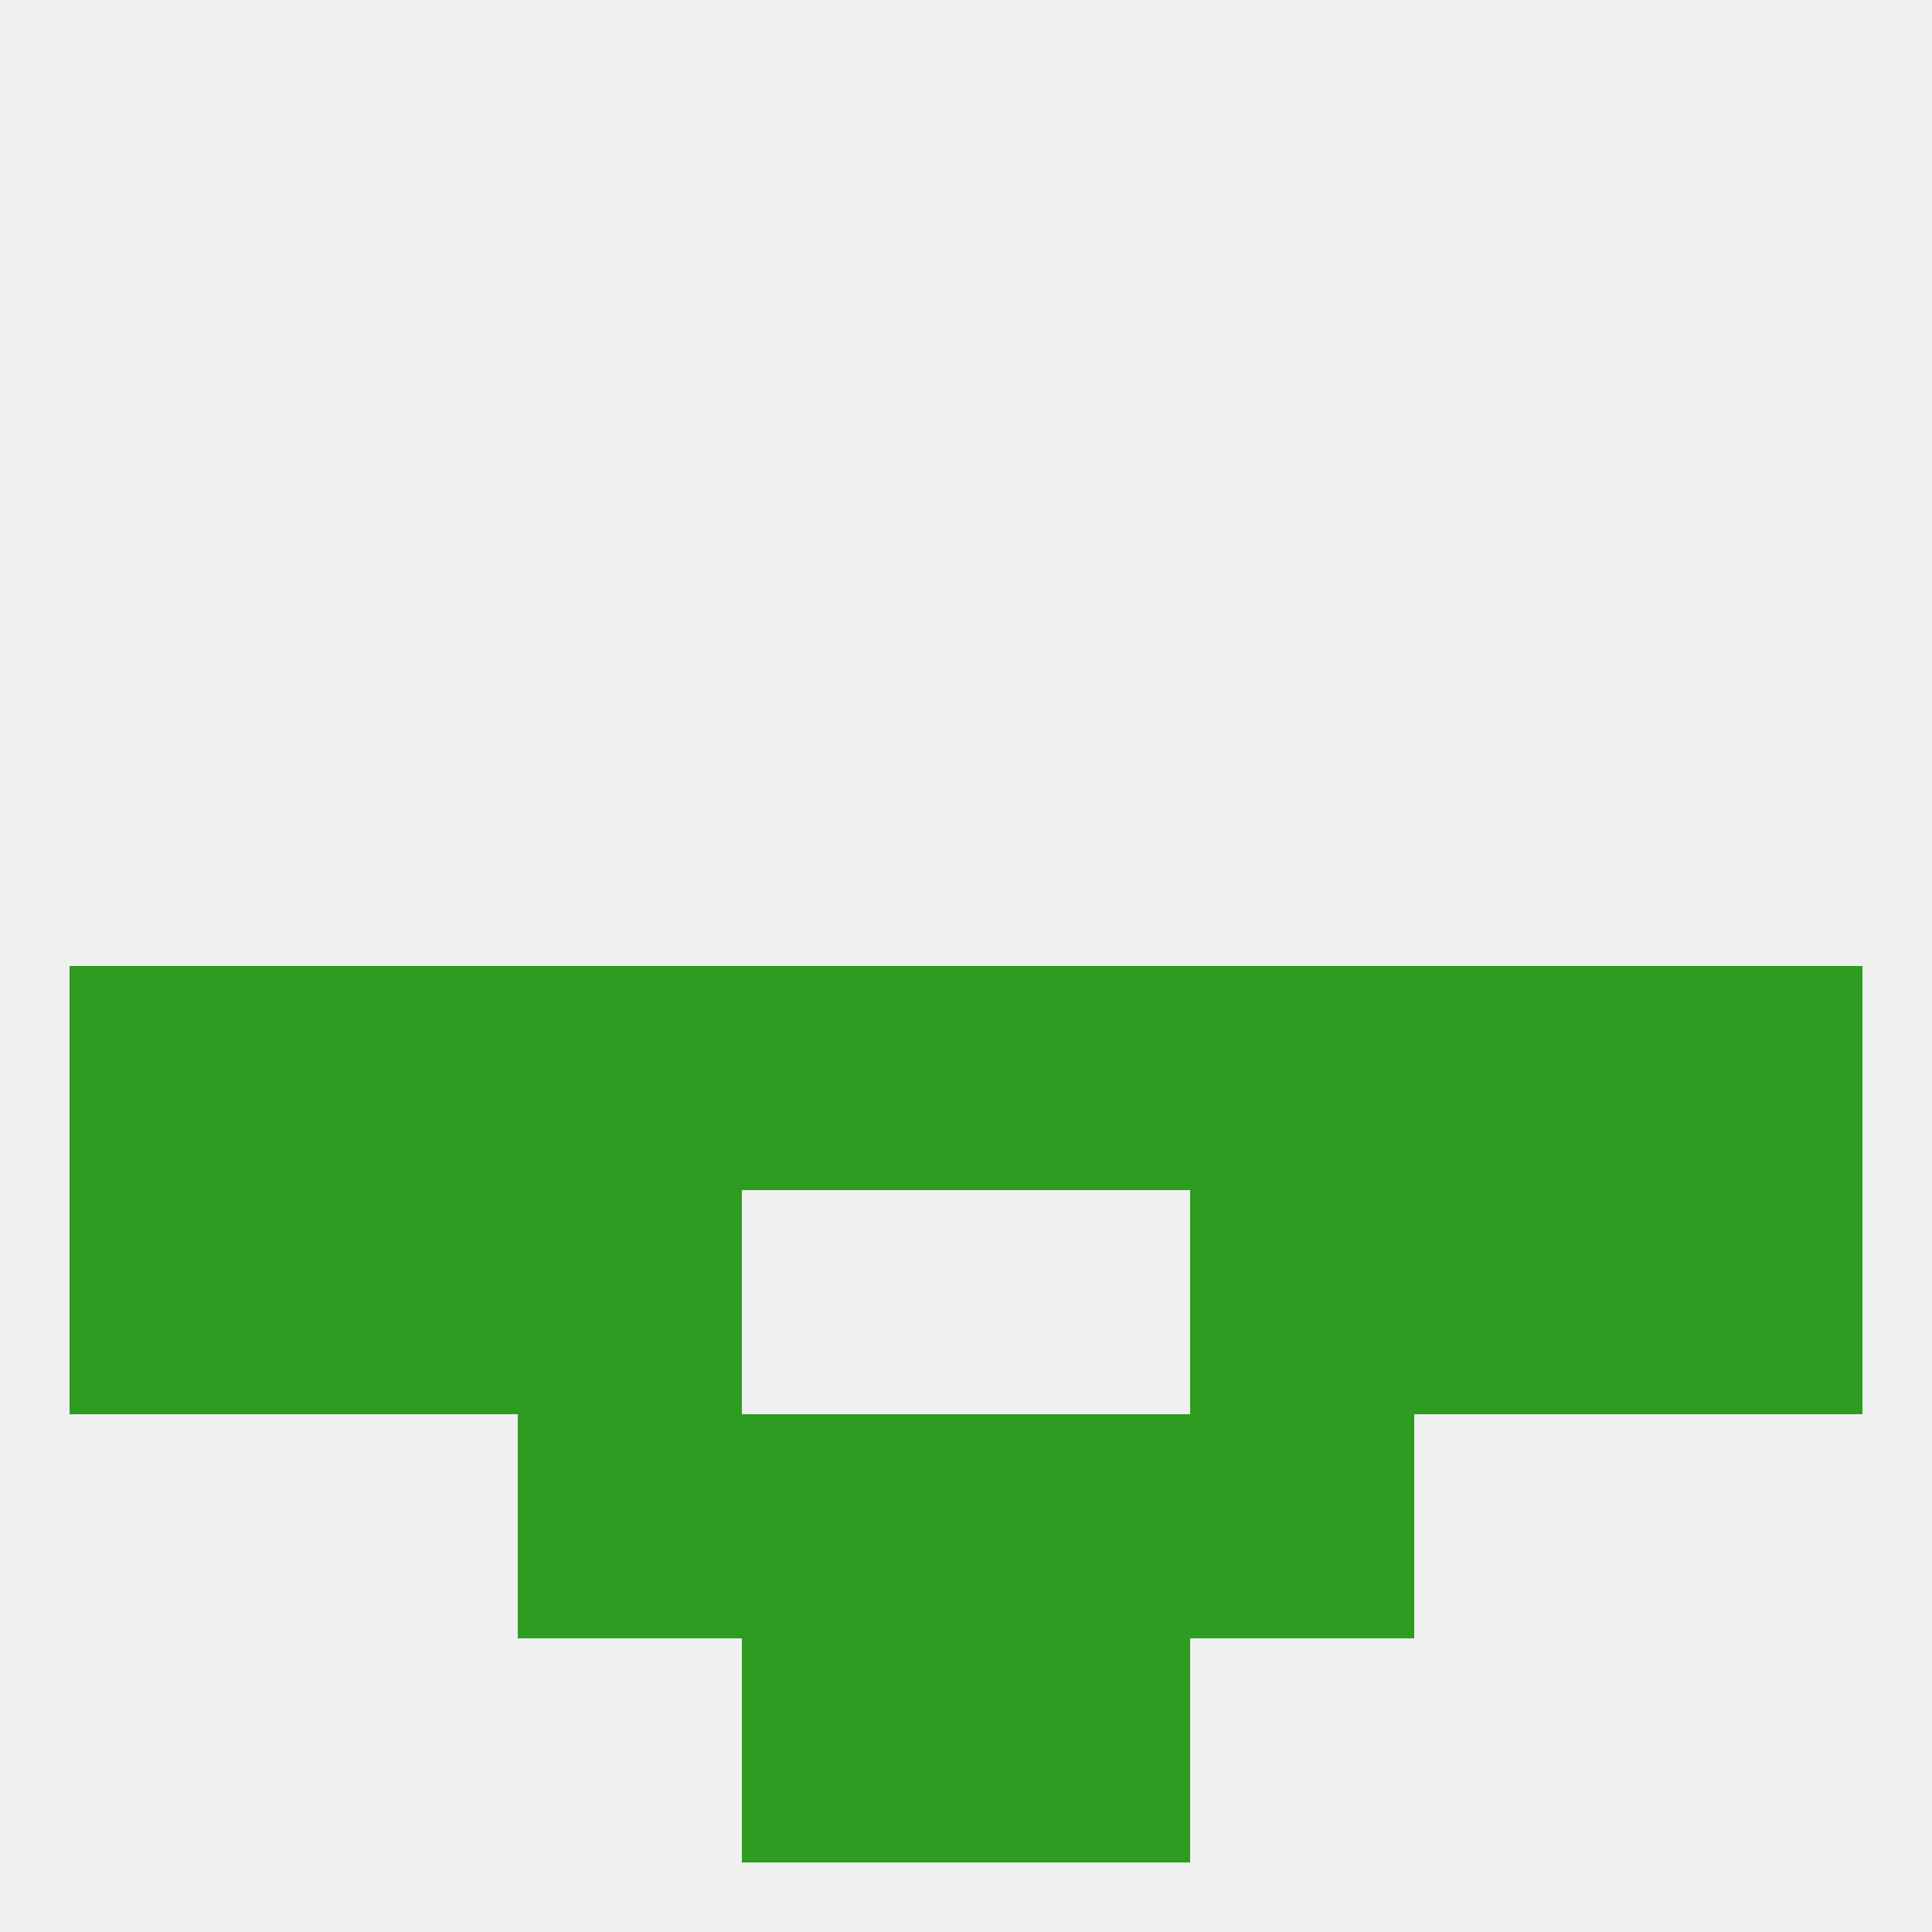
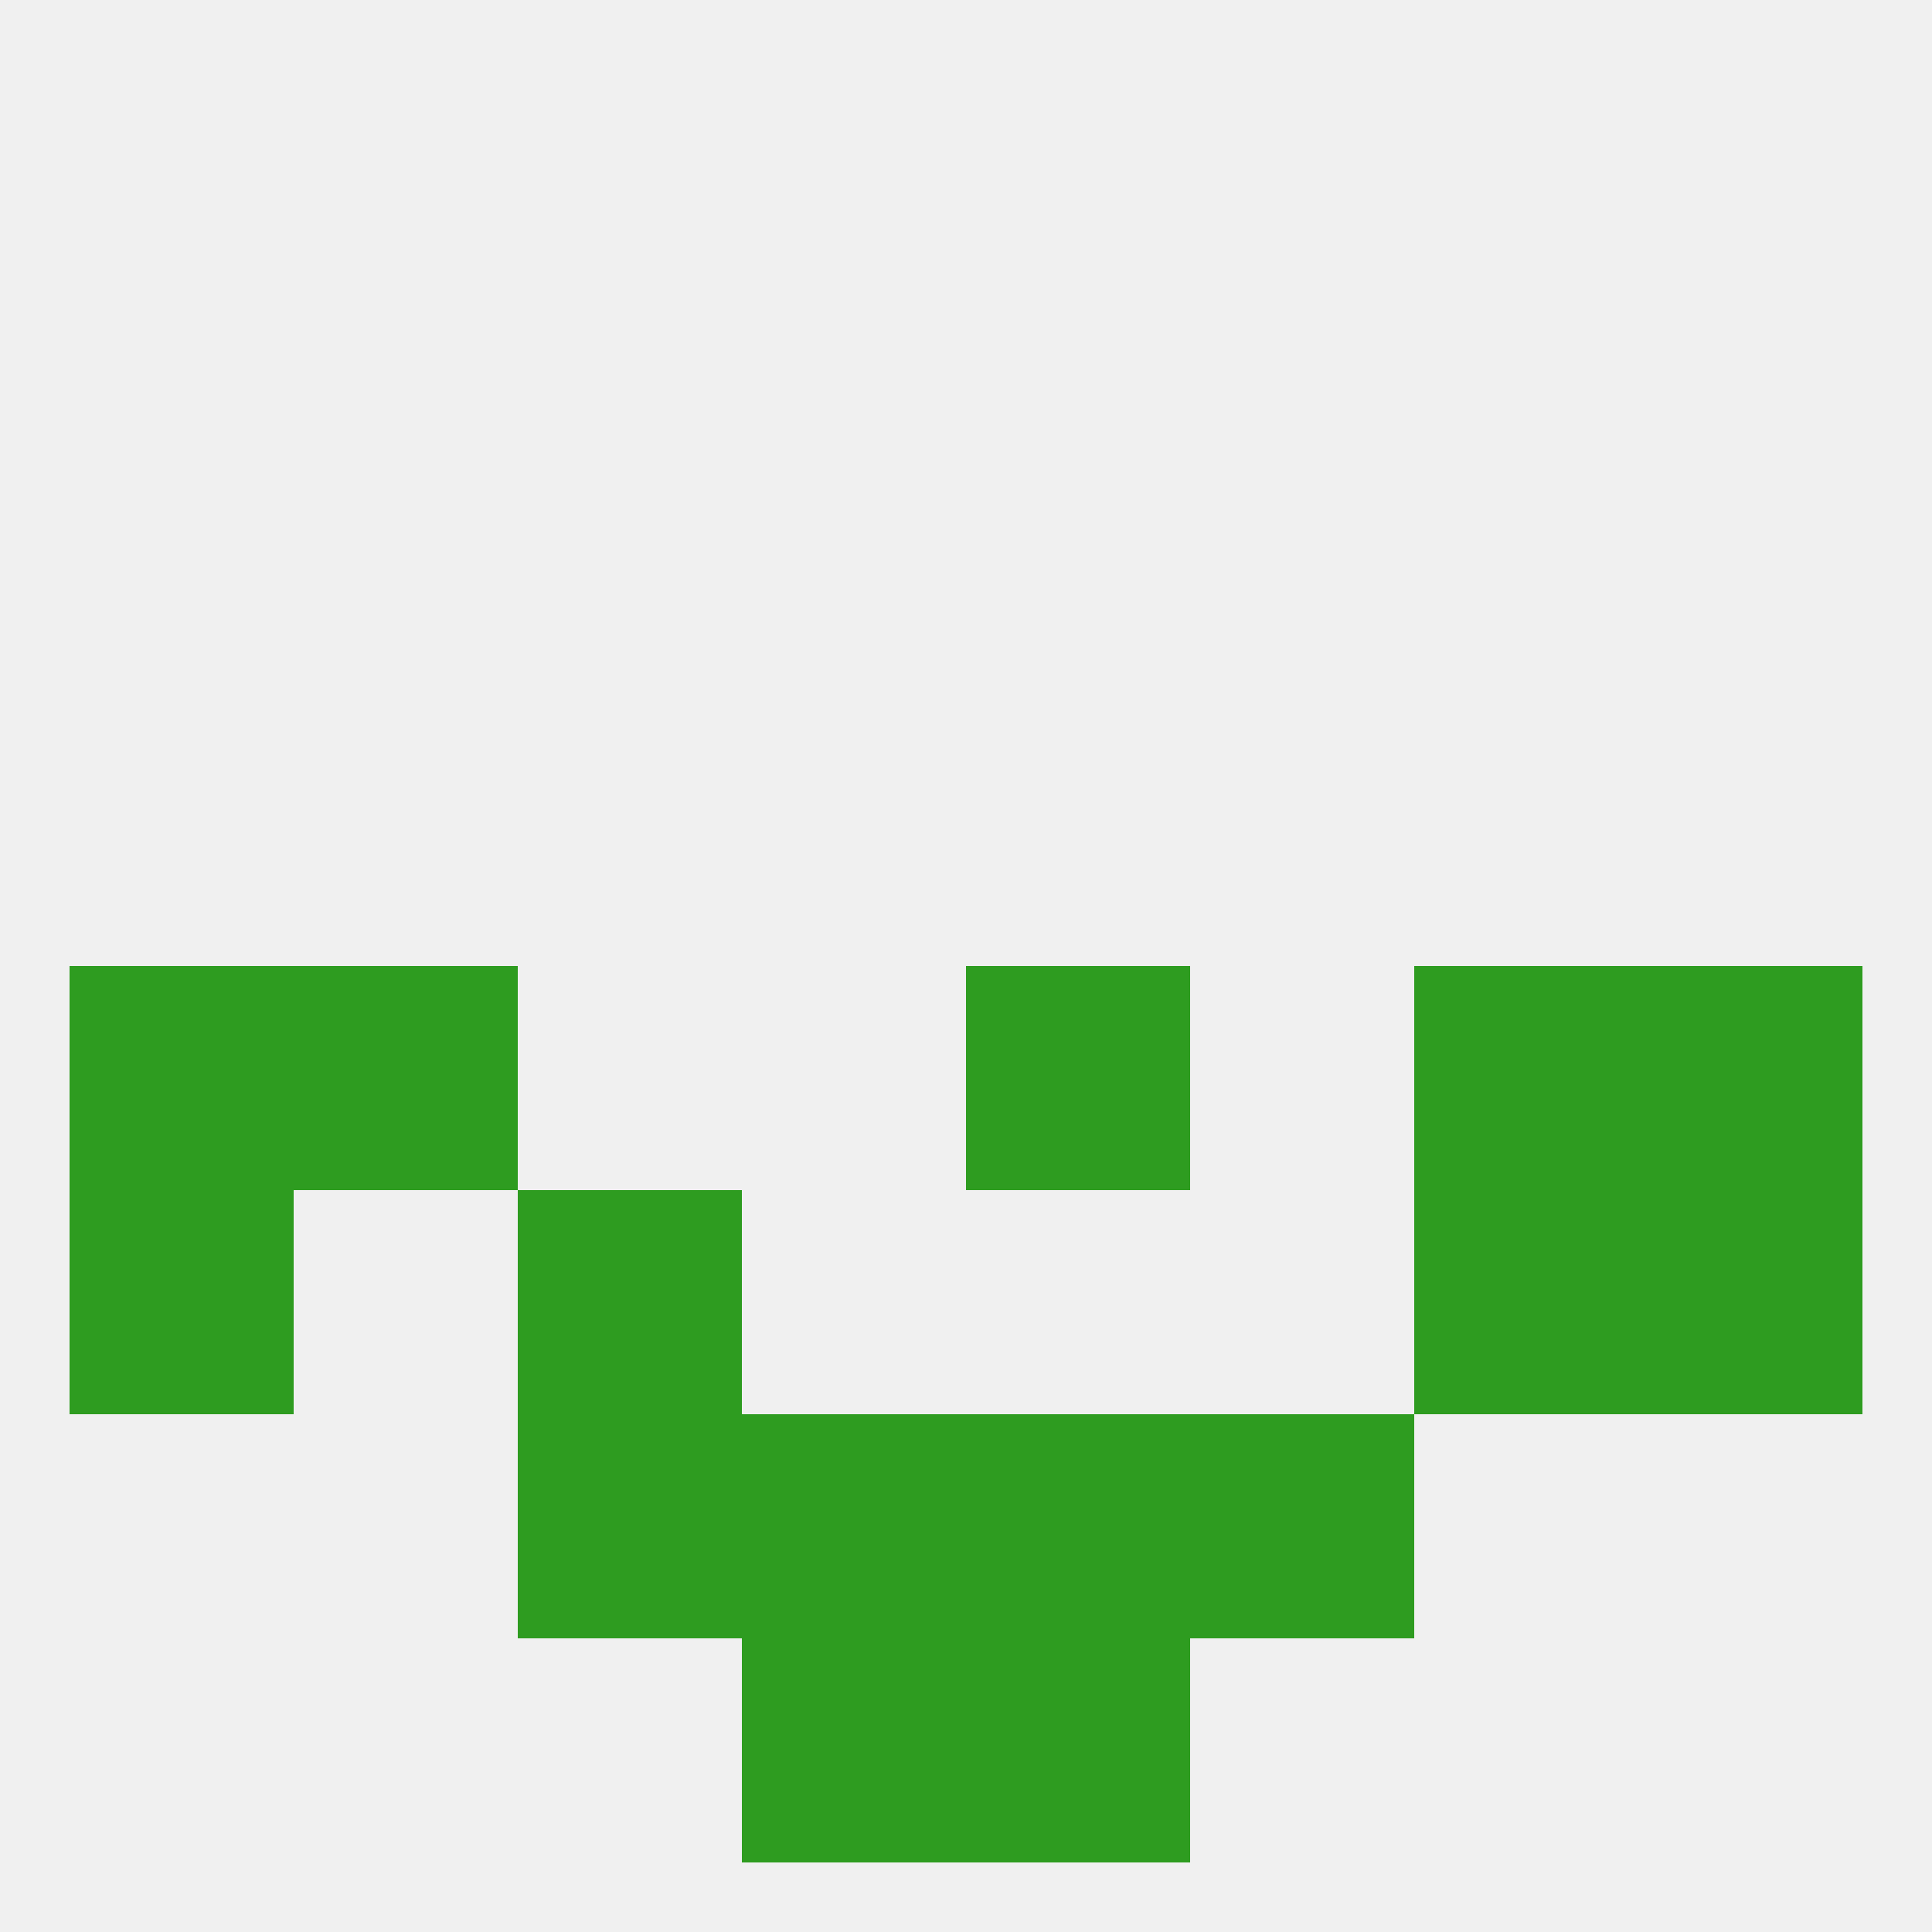
<svg xmlns="http://www.w3.org/2000/svg" version="1.1" baseprofile="full" width="250" height="250" viewBox="0 0 250 250">
  <rect width="100%" height="100%" fill="rgba(240,240,240,255)" />
  <rect x="96" y="212" width="29" height="29" fill="rgba(46,156,32,255)" />
  <rect x="125" y="212" width="29" height="29" fill="rgba(46,156,32,255)" />
  <rect x="212" y="125" width="29" height="29" fill="rgba(46,156,32,255)" />
-   <rect x="96" y="125" width="29" height="29" fill="rgba(46,156,32,255)" />
  <rect x="125" y="125" width="29" height="29" fill="rgba(46,156,32,255)" />
-   <rect x="67" y="125" width="29" height="29" fill="rgba(46,156,32,255)" />
-   <rect x="154" y="125" width="29" height="29" fill="rgba(46,156,32,255)" />
  <rect x="9" y="125" width="29" height="29" fill="rgba(46,156,32,255)" />
  <rect x="38" y="125" width="29" height="29" fill="rgba(46,156,32,255)" />
  <rect x="183" y="125" width="29" height="29" fill="rgba(46,156,32,255)" />
-   <rect x="38" y="154" width="29" height="29" fill="rgba(46,156,32,255)" />
  <rect x="183" y="154" width="29" height="29" fill="rgba(46,156,32,255)" />
  <rect x="67" y="154" width="29" height="29" fill="rgba(46,156,32,255)" />
-   <rect x="154" y="154" width="29" height="29" fill="rgba(46,156,32,255)" />
  <rect x="9" y="154" width="29" height="29" fill="rgba(46,156,32,255)" />
  <rect x="212" y="154" width="29" height="29" fill="rgba(46,156,32,255)" />
  <rect x="67" y="183" width="29" height="29" fill="rgba(46,156,32,255)" />
  <rect x="154" y="183" width="29" height="29" fill="rgba(46,156,32,255)" />
  <rect x="96" y="183" width="29" height="29" fill="rgba(46,156,32,255)" />
  <rect x="125" y="183" width="29" height="29" fill="rgba(46,156,32,255)" />
</svg>